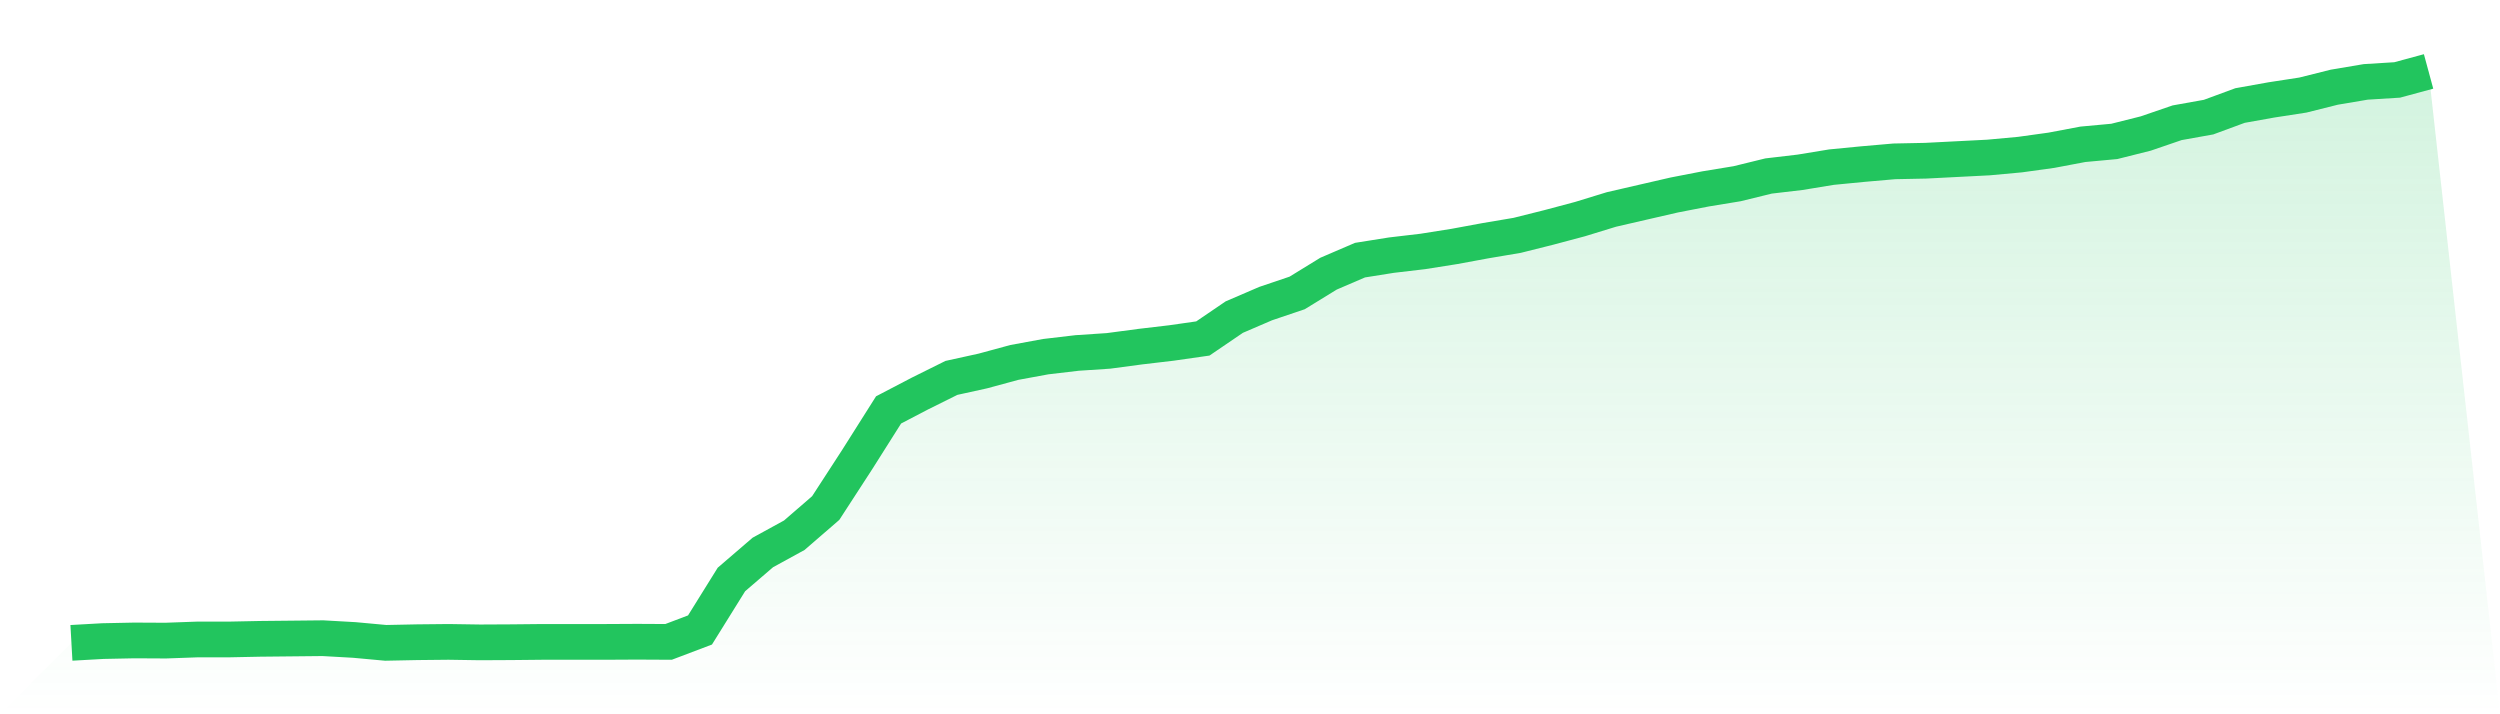
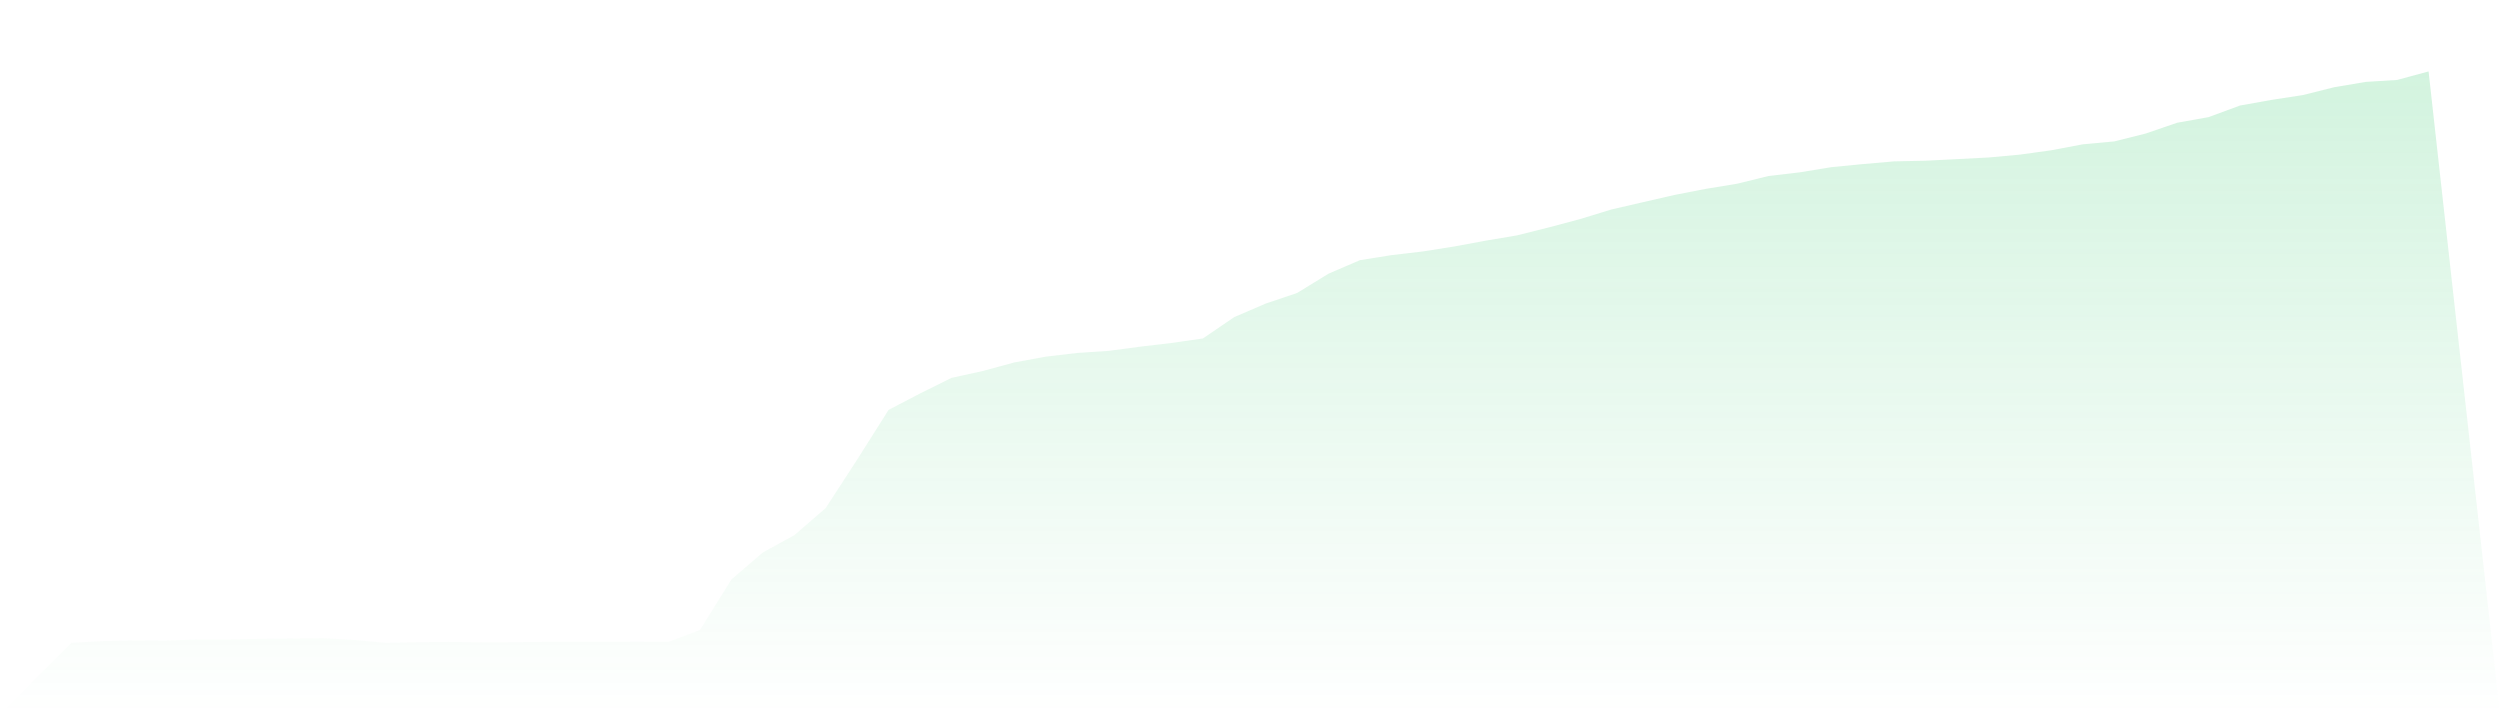
<svg xmlns="http://www.w3.org/2000/svg" viewBox="0 0 140 40">
  <defs>
    <linearGradient id="gradient" x1="0" x2="0" y1="0" y2="1">
      <stop offset="0%" stop-color="#22c55e" stop-opacity="0.2" />
      <stop offset="100%" stop-color="#22c55e" stop-opacity="0" />
    </linearGradient>
  </defs>
  <path d="M4,36 L4,36 L5.76,35.901 L7.52,35.865 L9.28,35.874 L11.04,35.811 L12.8,35.811 L14.56,35.775 L16.32,35.757 L18.08,35.739 L19.84,35.838 L21.6,36 L23.36,35.964 L25.12,35.946 L26.88,35.973 L28.64,35.964 L30.4,35.946 L32.16,35.946 L33.92,35.946 L35.68,35.937 L37.44,35.946 L39.2,35.279 L40.96,32.45 L42.72,30.937 L44.48,29.973 L46.24,28.45 L48,25.739 L49.76,22.955 L51.52,22.036 L53.28,21.162 L55.04,20.775 L56.8,20.297 L58.56,19.973 L60.32,19.766 L62.08,19.649 L63.84,19.414 L65.6,19.207 L67.36,18.955 L69.12,17.757 L70.88,17 L72.64,16.405 L74.4,15.324 L76.16,14.568 L77.92,14.288 L79.68,14.081 L81.44,13.802 L83.2,13.477 L84.96,13.18 L86.72,12.739 L88.48,12.27 L90.24,11.73 L92,11.324 L93.76,10.919 L95.52,10.577 L97.28,10.288 L99.04,9.856 L100.8,9.649 L102.56,9.36 L104.32,9.189 L106.08,9.036 L107.84,9 L109.6,8.91 L111.36,8.82 L113.12,8.658 L114.88,8.414 L116.64,8.081 L118.4,7.919 L120.16,7.477 L121.92,6.874 L123.68,6.559 L125.44,5.91 L127.2,5.595 L128.96,5.324 L130.72,4.883 L132.48,4.586 L134.24,4.477 L136,4 L140,40 L0,40 z" fill="url(#gradient)" />
-   <path d="M4,36 L4,36 L5.76,35.901 L7.52,35.865 L9.28,35.874 L11.04,35.811 L12.8,35.811 L14.56,35.775 L16.32,35.757 L18.08,35.739 L19.84,35.838 L21.6,36 L23.36,35.964 L25.12,35.946 L26.88,35.973 L28.64,35.964 L30.4,35.946 L32.16,35.946 L33.92,35.946 L35.68,35.937 L37.44,35.946 L39.2,35.279 L40.96,32.45 L42.72,30.937 L44.48,29.973 L46.24,28.45 L48,25.739 L49.76,22.955 L51.52,22.036 L53.28,21.162 L55.04,20.775 L56.8,20.297 L58.56,19.973 L60.32,19.766 L62.08,19.649 L63.84,19.414 L65.6,19.207 L67.36,18.955 L69.12,17.757 L70.88,17 L72.64,16.405 L74.4,15.324 L76.16,14.568 L77.92,14.288 L79.68,14.081 L81.44,13.802 L83.2,13.477 L84.96,13.18 L86.72,12.739 L88.48,12.27 L90.24,11.73 L92,11.324 L93.76,10.919 L95.52,10.577 L97.28,10.288 L99.04,9.856 L100.8,9.649 L102.56,9.36 L104.32,9.189 L106.08,9.036 L107.84,9 L109.6,8.91 L111.36,8.82 L113.12,8.658 L114.88,8.414 L116.64,8.081 L118.4,7.919 L120.16,7.477 L121.92,6.874 L123.68,6.559 L125.44,5.91 L127.2,5.595 L128.96,5.324 L130.72,4.883 L132.48,4.586 L134.24,4.477 L136,4" fill="none" stroke="#22c55e" stroke-width="2" />
</svg>